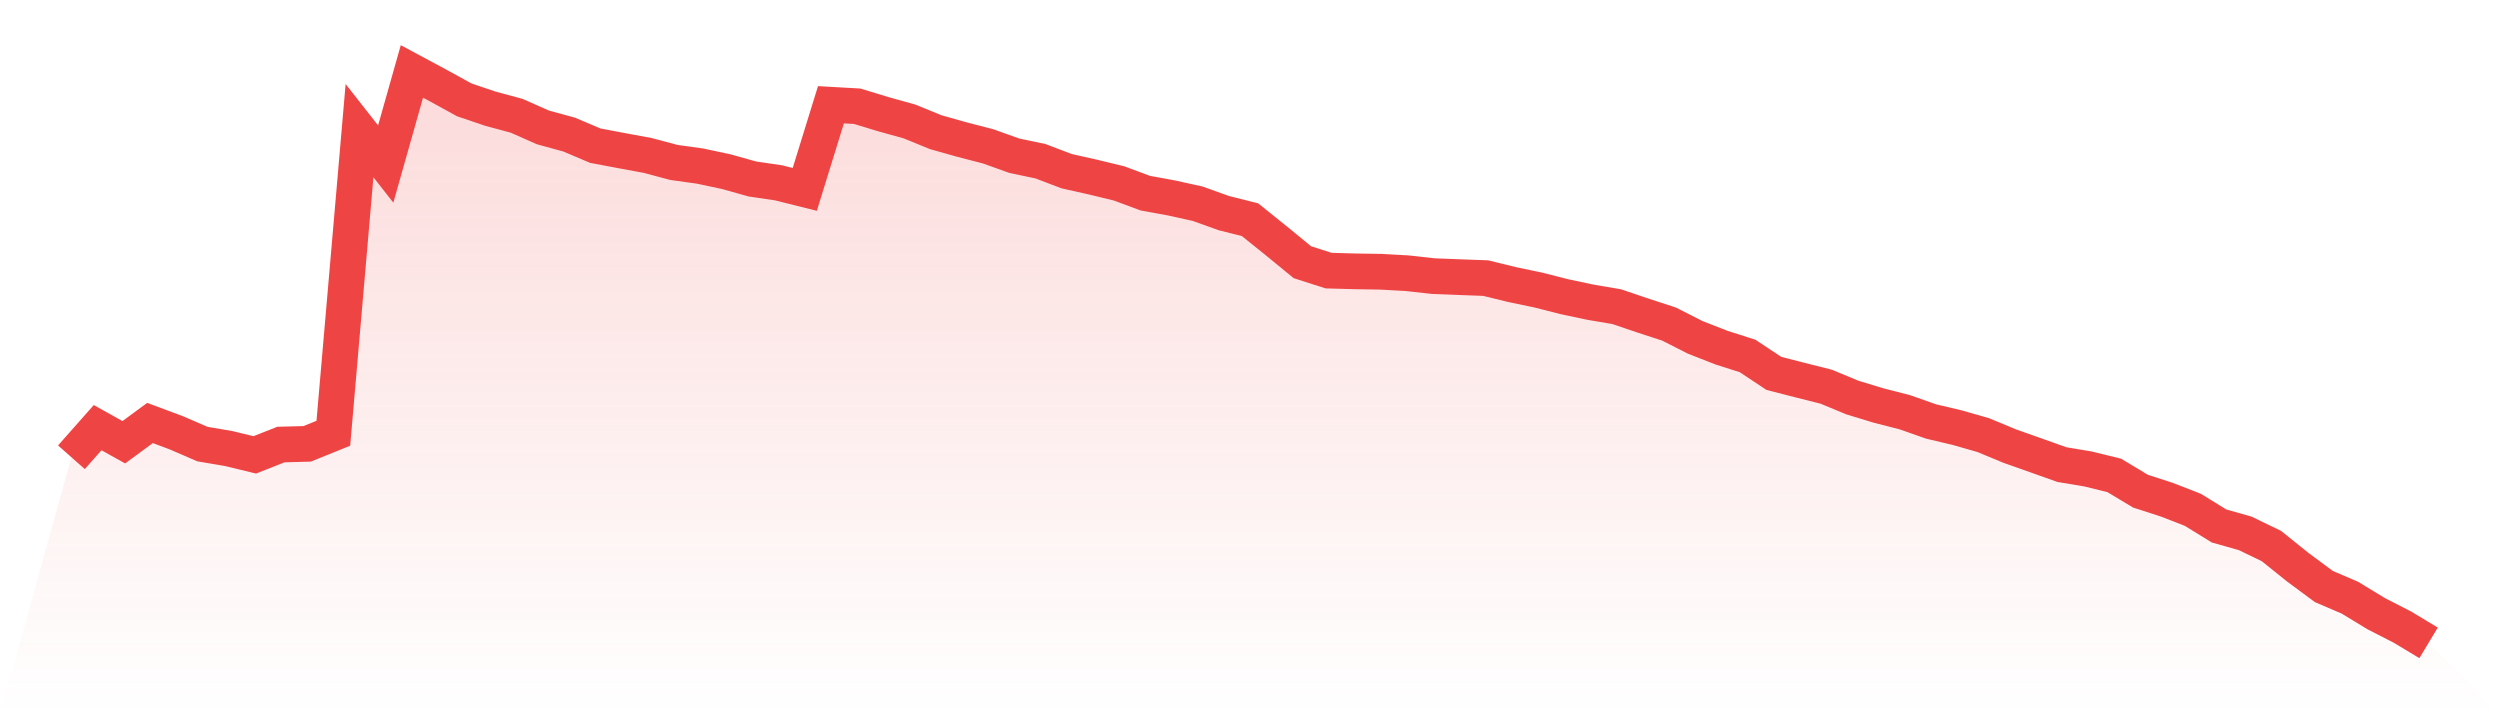
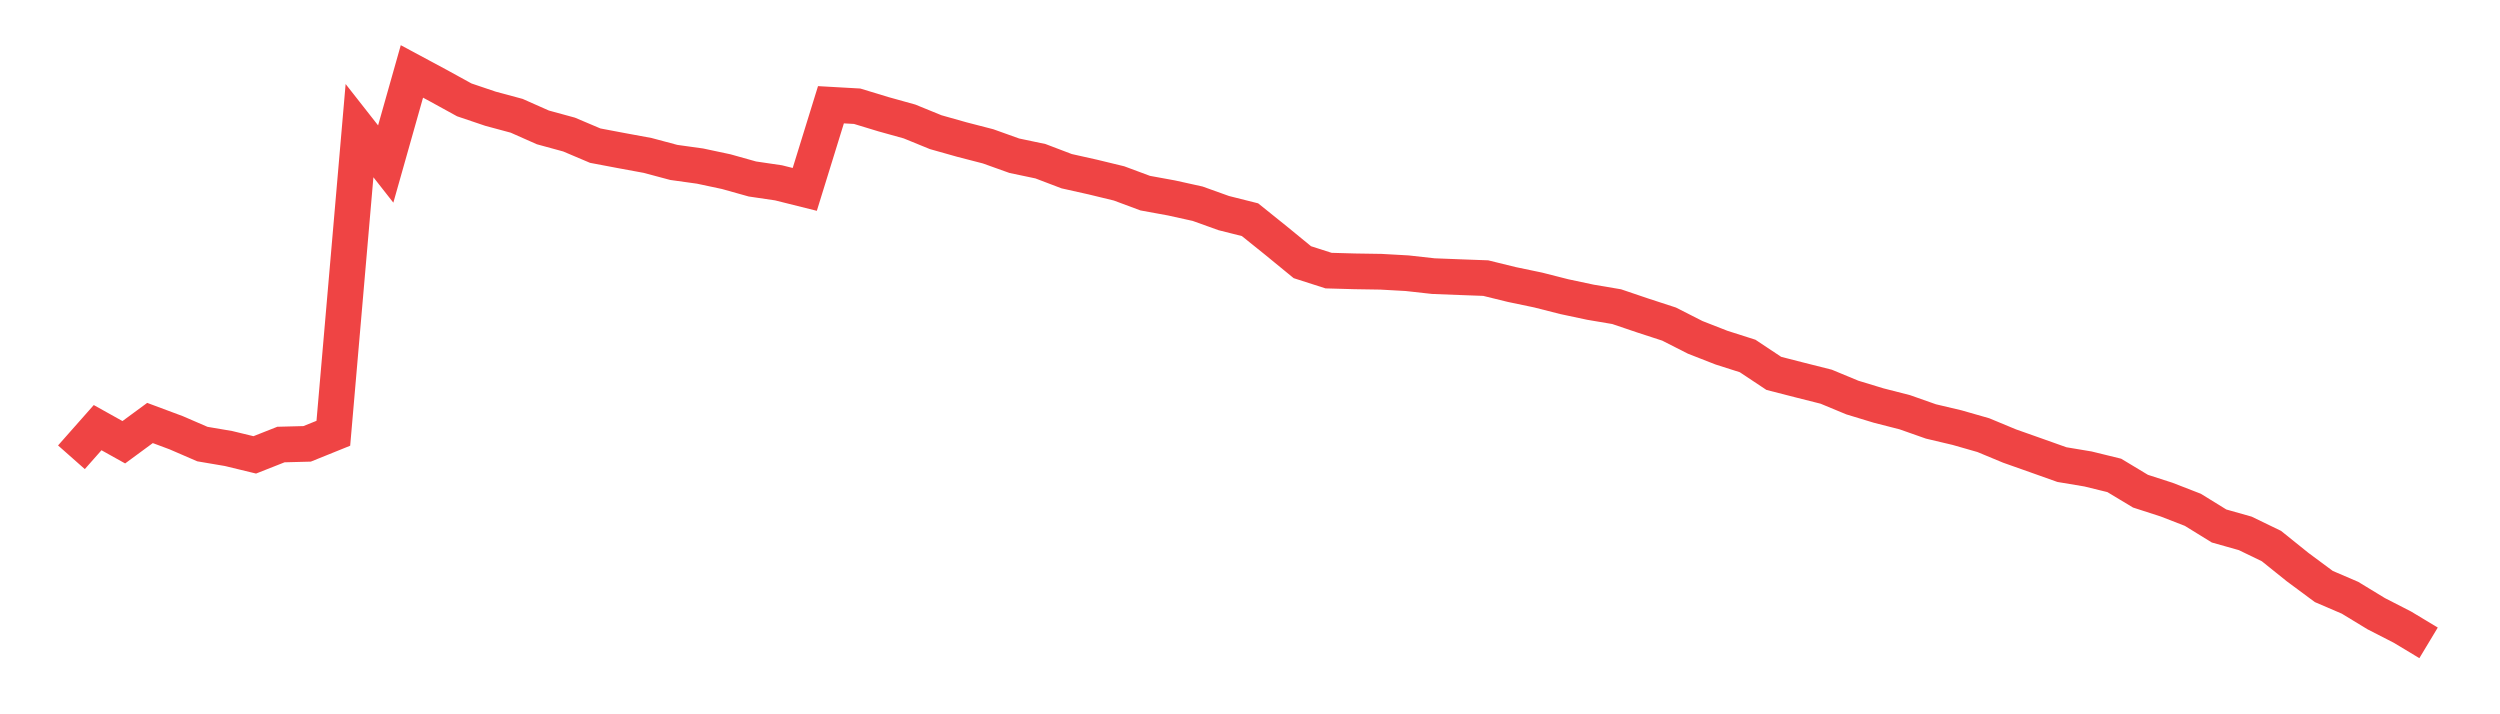
<svg xmlns="http://www.w3.org/2000/svg" viewBox="0 0 140 40">
  <defs>
    <linearGradient id="gradient" x1="0" x2="0" y1="0" y2="1">
      <stop offset="0%" stop-color="#ef4444" stop-opacity="0.2" />
      <stop offset="100%" stop-color="#ef4444" stop-opacity="0" />
    </linearGradient>
  </defs>
-   <path d="M4,25.607 L4,25.607 L5.467,23.948 L6.933,24.766 L8.4,23.687 L9.867,24.234 L11.333,24.868 L12.8,25.117 L14.267,25.473 L15.733,24.894 L17.2,24.856 L18.667,24.263 L20.133,7.316 L21.6,9.185 L23.067,4 L24.533,4.787 L26,5.593 L27.467,6.089 L28.933,6.484 L30.4,7.134 L31.867,7.535 L33.333,8.156 L34.8,8.434 L36.267,8.704 L37.733,9.096 L39.2,9.3 L40.667,9.612 L42.133,10.023 L43.6,10.239 L45.067,10.606 L46.533,5.866 L48,5.949 L49.467,6.395 L50.933,6.803 L52.4,7.402 L53.867,7.816 L55.333,8.195 L56.8,8.72 L58.267,9.029 L59.733,9.587 L61.2,9.915 L62.667,10.271 L64.133,10.816 L65.6,11.084 L67.067,11.408 L68.533,11.934 L70,12.303 L71.467,13.482 L72.933,14.683 L74.4,15.154 L75.867,15.195 L77.333,15.218 L78.8,15.3 L80.267,15.463 L81.733,15.52 L83.2,15.574 L84.667,15.934 L86.133,16.24 L87.6,16.613 L89.067,16.925 L90.533,17.173 L92,17.67 L93.467,18.148 L94.933,18.893 L96.4,19.467 L97.867,19.935 L99.333,20.909 L100.8,21.285 L102.267,21.655 L103.733,22.263 L105.2,22.709 L106.667,23.085 L108.133,23.601 L109.6,23.948 L111.067,24.368 L112.533,24.977 L114,25.496 L115.467,26.018 L116.933,26.263 L118.4,26.623 L119.867,27.506 L121.333,27.98 L122.8,28.55 L124.267,29.455 L125.733,29.869 L127.2,30.579 L128.667,31.758 L130.133,32.844 L131.6,33.474 L133.067,34.366 L134.533,35.118 L136,36 L140,40 L0,40 z" fill="url(#gradient)" />
  <path d="M4,25.607 L4,25.607 L5.467,23.948 L6.933,24.766 L8.4,23.687 L9.867,24.234 L11.333,24.868 L12.8,25.117 L14.267,25.473 L15.733,24.894 L17.2,24.856 L18.667,24.263 L20.133,7.316 L21.6,9.185 L23.067,4 L24.533,4.787 L26,5.593 L27.467,6.089 L28.933,6.484 L30.4,7.134 L31.867,7.535 L33.333,8.156 L34.8,8.434 L36.267,8.704 L37.733,9.096 L39.2,9.3 L40.667,9.612 L42.133,10.023 L43.6,10.239 L45.067,10.606 L46.533,5.866 L48,5.949 L49.467,6.395 L50.933,6.803 L52.4,7.402 L53.867,7.816 L55.333,8.195 L56.8,8.72 L58.267,9.029 L59.733,9.587 L61.2,9.915 L62.667,10.271 L64.133,10.816 L65.6,11.084 L67.067,11.408 L68.533,11.934 L70,12.303 L71.467,13.482 L72.933,14.683 L74.4,15.154 L75.867,15.195 L77.333,15.218 L78.8,15.3 L80.267,15.463 L81.733,15.52 L83.2,15.574 L84.667,15.934 L86.133,16.24 L87.6,16.613 L89.067,16.925 L90.533,17.173 L92,17.67 L93.467,18.148 L94.933,18.893 L96.4,19.467 L97.867,19.935 L99.333,20.909 L100.8,21.285 L102.267,21.655 L103.733,22.263 L105.2,22.709 L106.667,23.085 L108.133,23.601 L109.6,23.948 L111.067,24.368 L112.533,24.977 L114,25.496 L115.467,26.018 L116.933,26.263 L118.4,26.623 L119.867,27.506 L121.333,27.98 L122.8,28.55 L124.267,29.455 L125.733,29.869 L127.2,30.579 L128.667,31.758 L130.133,32.844 L131.6,33.474 L133.067,34.366 L134.533,35.118 L136,36" fill="none" stroke="#ef4444" stroke-width="2" />
</svg>